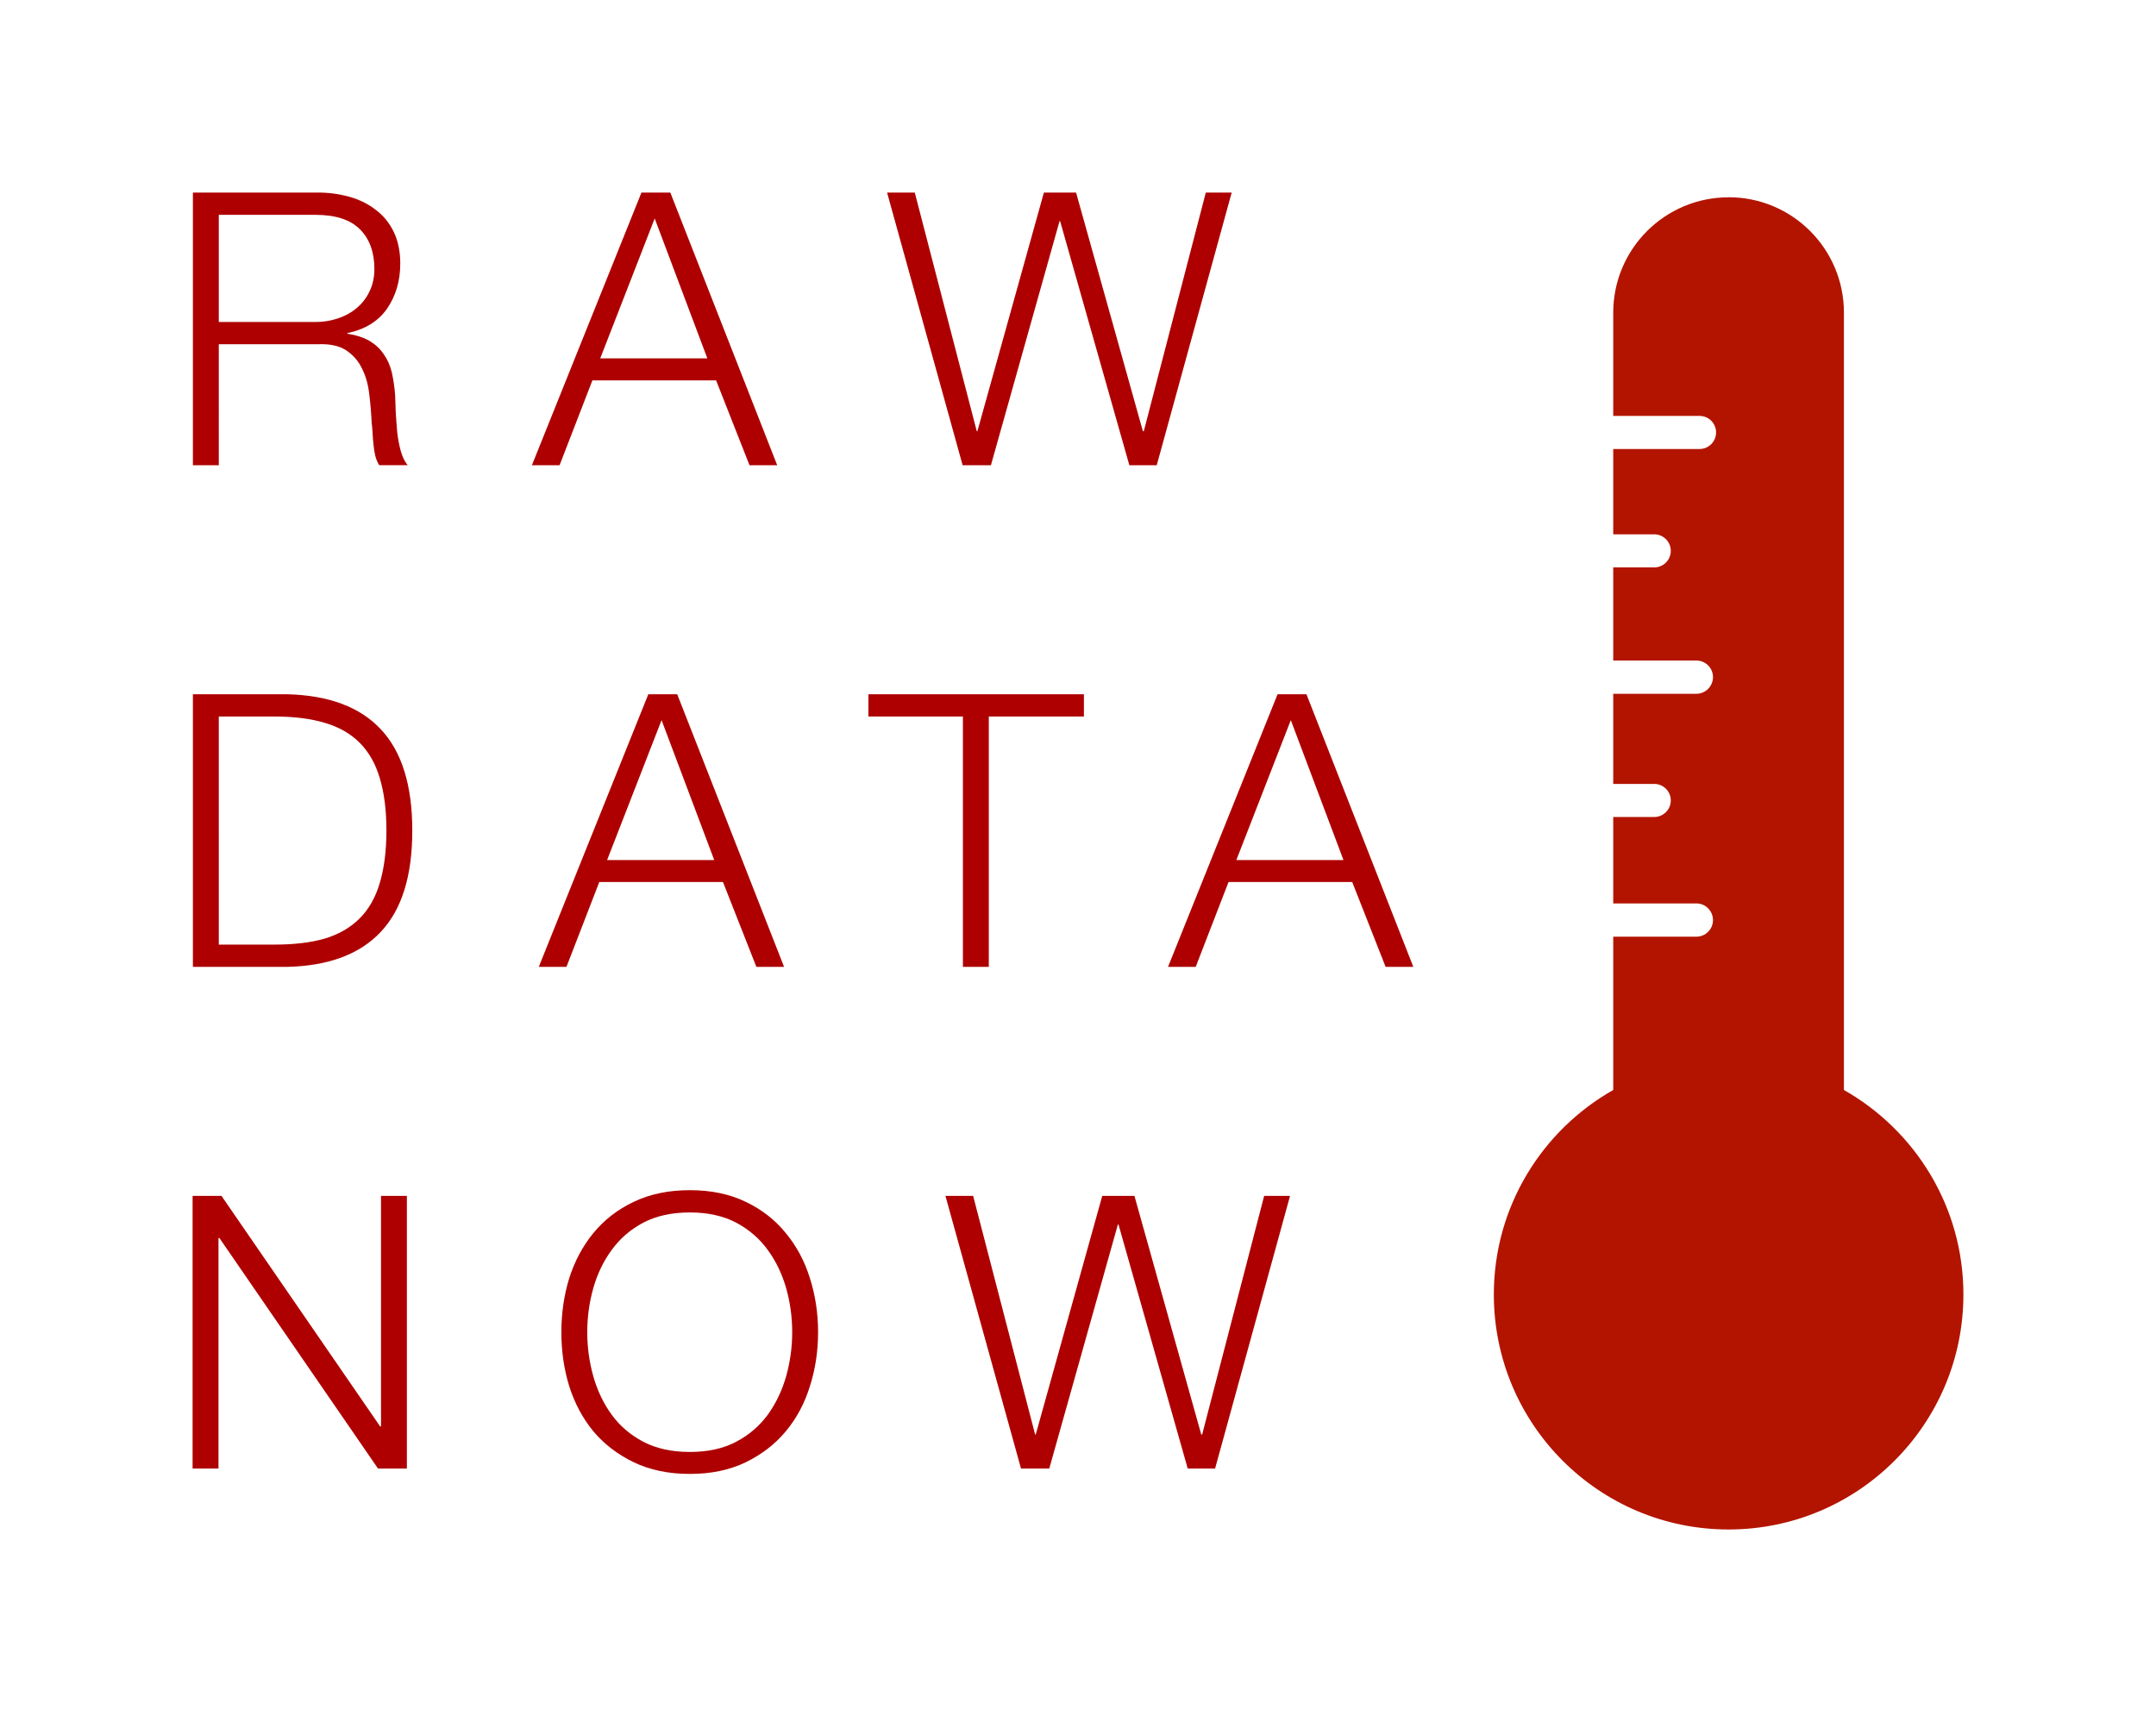
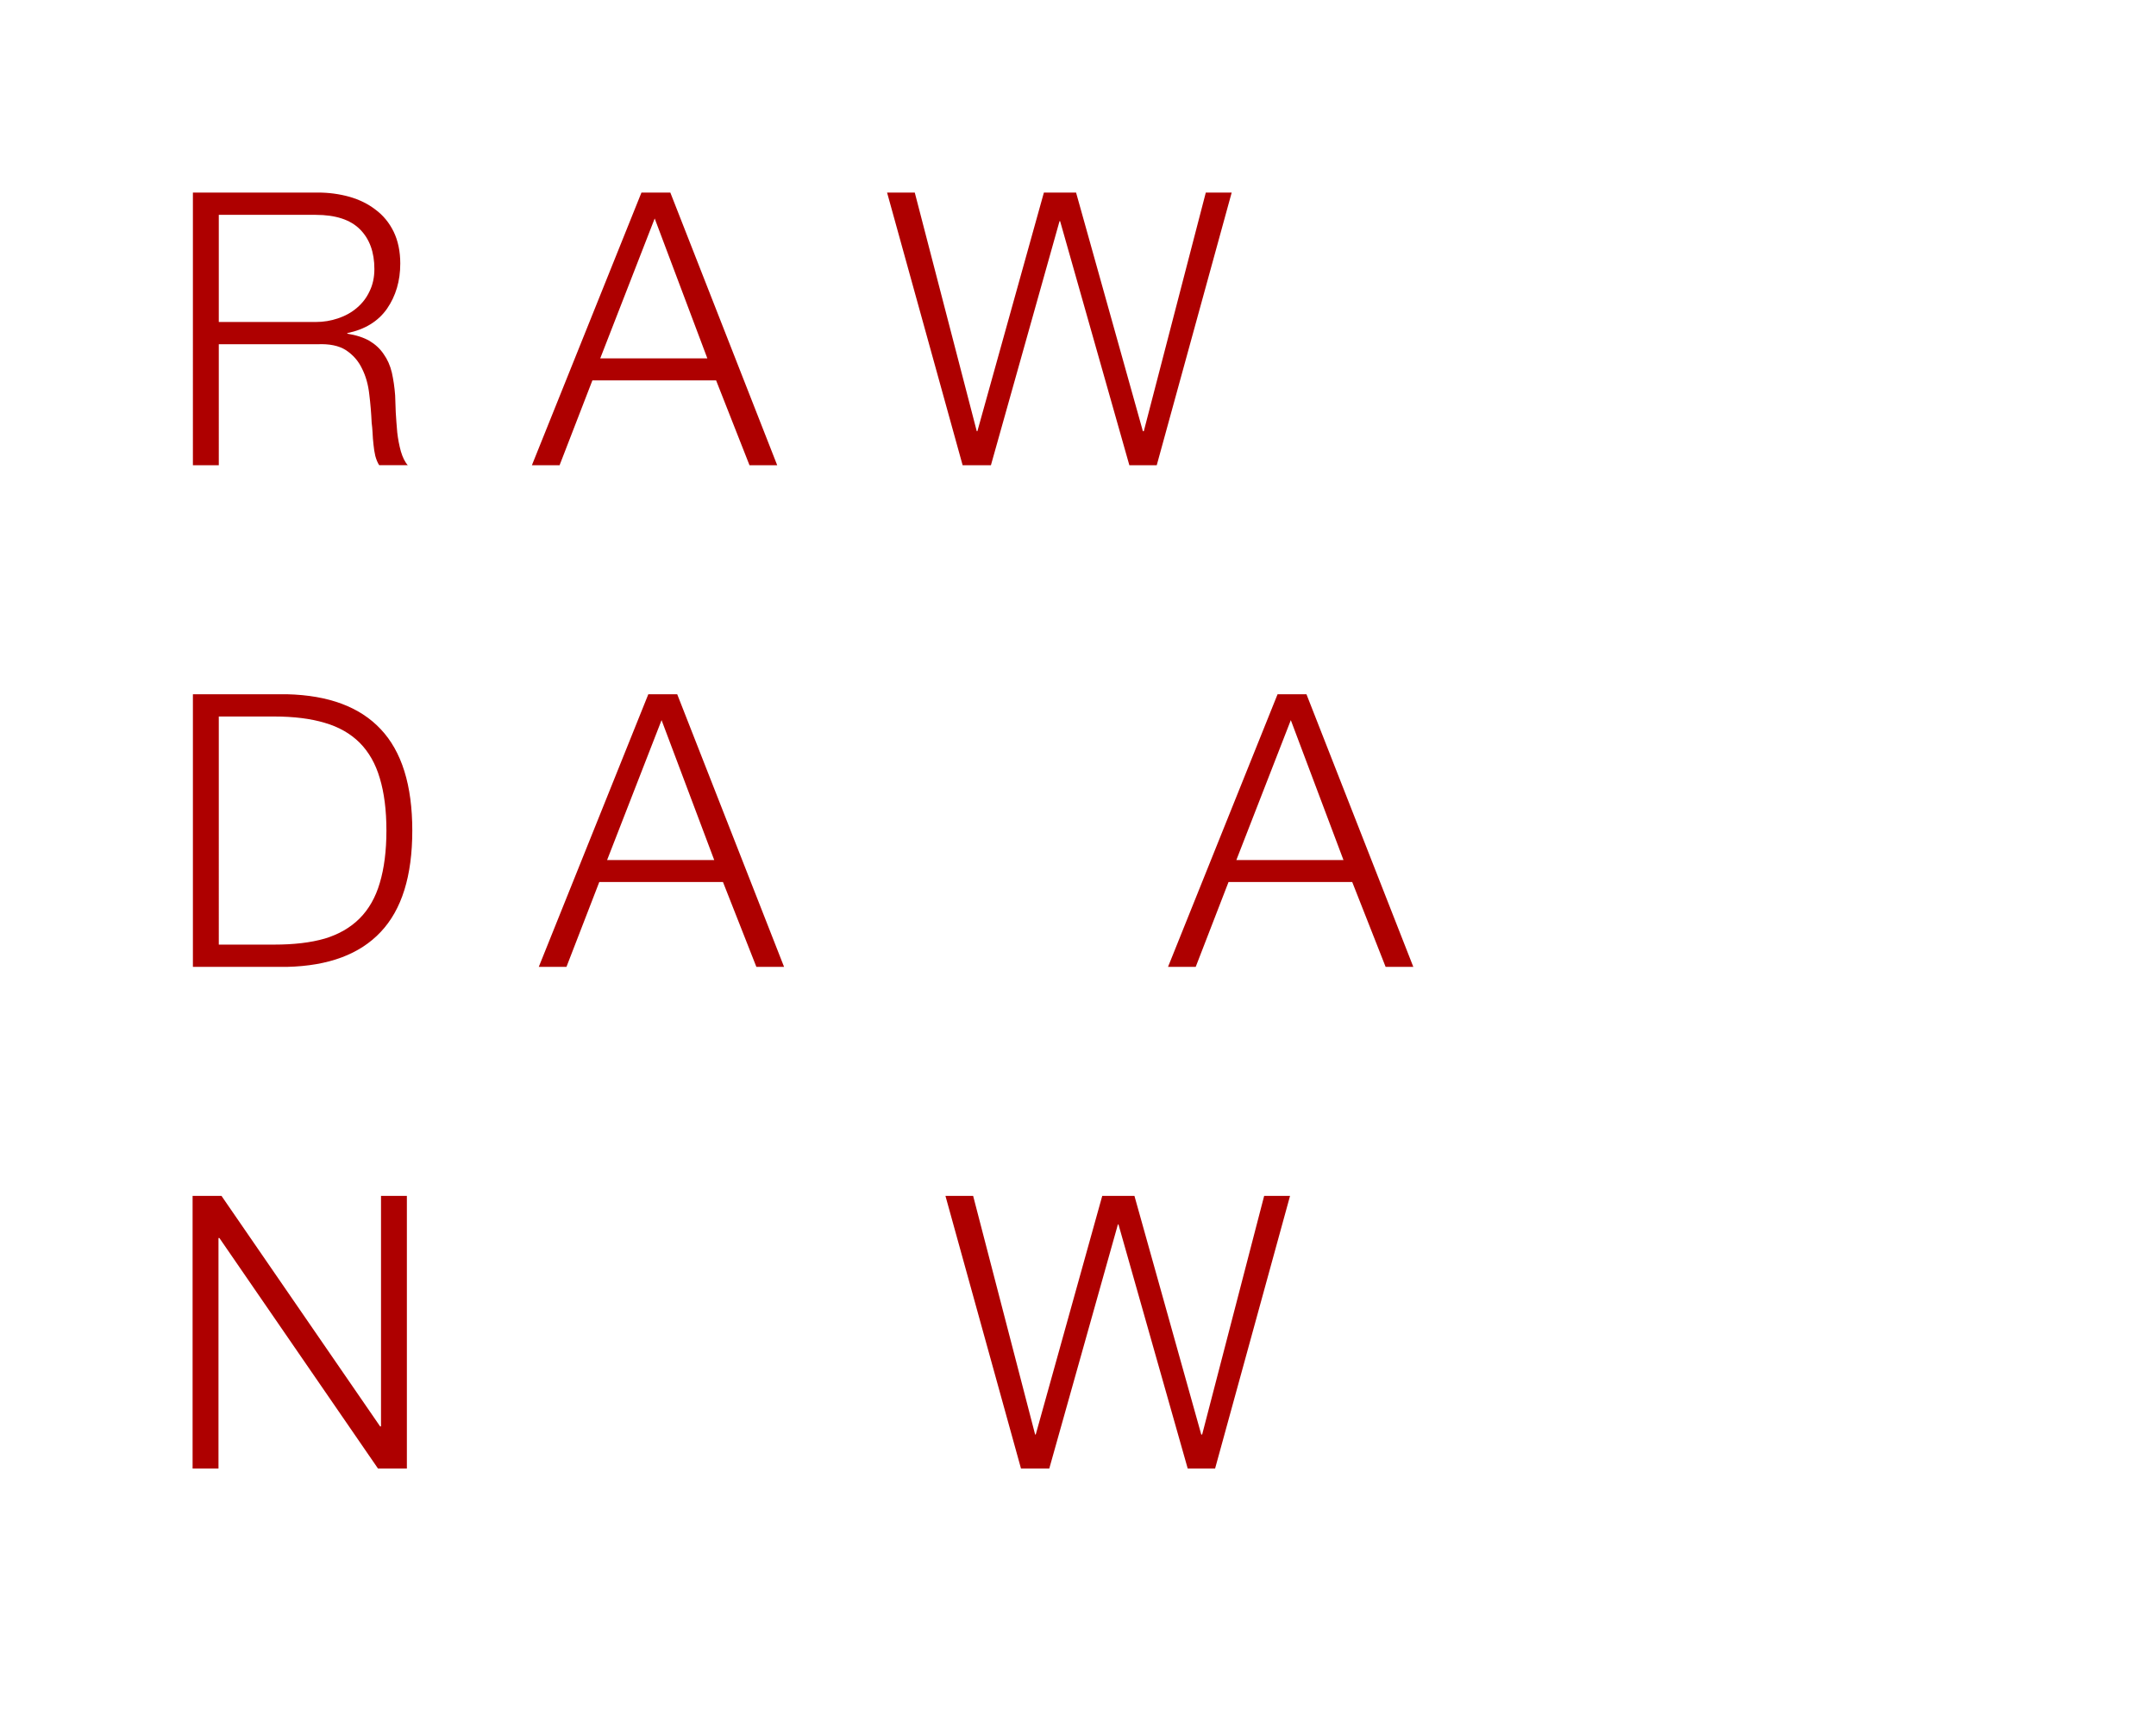
<svg xmlns="http://www.w3.org/2000/svg" xmlns:ns1="http://sodipodi.sourceforge.net/DTD/sodipodi-0.dtd" xmlns:ns2="http://www.inkscape.org/namespaces/inkscape" xmlns:xlink="http://www.w3.org/1999/xlink" width="111.934pt" height="89.42pt" viewBox="0 0 111.934 89.42" version="1.2" id="svg4500" ns1:docname="rawdatanow-right-therm-thin.svg" ns2:version="0.92.3 (2405546, 2018-03-11)">
  <ns1:namedview pagecolor="#ffffff" bordercolor="#666666" borderopacity="1" objecttolerance="10" gridtolerance="10" guidetolerance="10" ns2:pageopacity="0" ns2:pageshadow="2" ns2:window-width="1026" ns2:window-height="714" id="namedview4502" showgrid="false" fit-margin-top="10" fit-margin-left="10" fit-margin-right="10" fit-margin-bottom="10" ns2:zoom="0.28921569" ns2:cx="110.61825" ns2:cy="61.968747" ns2:window-x="0" ns2:window-y="0" ns2:window-maximized="0" ns2:current-layer="svg4500" />
  <defs id="defs4453">
    <g id="g4445">
      <symbol overflow="visible" id="glyph0-0" style="overflow:visible">
        <path style="stroke:none" d="M 8.75,-0.156 H 1.141 V -10 H 8.75 Z m -7.766,-10 V 0 H 8.906 v -10.156 z m 0,0" id="path4418" ns2:connector-curvature="0" />
      </symbol>
      <symbol overflow="visible" id="glyph0-1" style="overflow:visible">
        <path style="stroke:none" d="M 2.766,-7.438 V -13 h 5.031 c 1.031,0 1.797,0.25 2.297,0.75 0.5,0.5 0.75,1.188 0.75,2.062 0,0.438 -0.086,0.824 -0.25,1.156 -0.156,0.336 -0.375,0.621 -0.656,0.859 C 9.656,-7.93 9.328,-7.75 8.953,-7.625 c -0.367,0.125 -0.75,0.188 -1.156,0.188 z m -1.344,-6.719 V 0 h 1.344 V -6.281 H 7.875 c 0.633,-0.031 1.133,0.074 1.5,0.312 0.363,0.242 0.641,0.559 0.828,0.953 0.195,0.387 0.32,0.828 0.375,1.328 0.062,0.492 0.102,0.984 0.125,1.484 0.02,0.148 0.035,0.32 0.047,0.516 0.008,0.199 0.023,0.402 0.047,0.609 0.02,0.211 0.051,0.406 0.094,0.594 0.051,0.188 0.117,0.352 0.203,0.484 h 1.484 C 12.43,-0.164 12.312,-0.406 12.219,-0.719 12.133,-1.031 12.07,-1.359 12.031,-1.703 12,-2.055 11.973,-2.406 11.953,-2.75 c -0.012,-0.344 -0.023,-0.633 -0.031,-0.875 -0.031,-0.426 -0.09,-0.82 -0.172,-1.188 -0.086,-0.363 -0.227,-0.68 -0.422,-0.953 -0.188,-0.281 -0.434,-0.508 -0.734,-0.688 -0.305,-0.176 -0.688,-0.301 -1.156,-0.375 v -0.031 c 0.914,-0.188 1.602,-0.609 2.062,-1.266 0.457,-0.664 0.688,-1.445 0.688,-2.344 0,-0.633 -0.117,-1.188 -0.344,-1.656 -0.23,-0.469 -0.543,-0.848 -0.938,-1.141 -0.387,-0.301 -0.84,-0.523 -1.359,-0.672 -0.523,-0.145 -1.07,-0.219 -1.641,-0.219 z m 0,0" id="path4421" ns2:connector-curvature="0" />
      </symbol>
      <symbol overflow="visible" id="glyph0-2" style="overflow:visible">
-         <path style="stroke:none" d="M 3.422,-5.547 6.25,-12.812 8.984,-5.547 Z M 5.562,-14.156 -0.125,0 H 1.312 L 3.016,-4.406 H 9.438 L 11.172,0 h 1.438 L 7.062,-14.156 Z m 0,0" id="path4424" ns2:connector-curvature="0" />
+         <path style="stroke:none" d="M 3.422,-5.547 6.25,-12.812 8.984,-5.547 M 5.562,-14.156 -0.125,0 H 1.312 L 3.016,-4.406 H 9.438 L 11.172,0 h 1.438 L 7.062,-14.156 Z m 0,0" id="path4424" ns2:connector-curvature="0" />
      </symbol>
      <symbol overflow="visible" id="glyph0-3" style="overflow:visible">
        <path style="stroke:none" d="M 0,-14.156 3.922,0 h 1.469 l 3.562,-12.672 h 0.031 L 12.578,0 H 14 l 3.891,-14.156 h -1.344 l -3.219,12.391 H 13.281 L 9.812,-14.156 H 8.141 L 4.688,-1.766 H 4.656 L 1.438,-14.156 Z m 0,0" id="path4427" ns2:connector-curvature="0" />
      </symbol>
      <symbol overflow="visible" id="glyph0-4" style="overflow:visible">
        <path style="stroke:none" d="" id="path4430" ns2:connector-curvature="0" />
      </symbol>
      <symbol overflow="visible" id="glyph0-5" style="overflow:visible">
        <path style="stroke:none" d="M 1.422,-14.156 V 0 H 6.312 c 2.156,-0.051 3.773,-0.656 4.859,-1.812 1.094,-1.156 1.641,-2.91 1.641,-5.266 0,-2.352 -0.547,-4.109 -1.641,-5.266 C 10.086,-13.5 8.469,-14.102 6.312,-14.156 Z m 1.344,13 V -13 h 2.875 c 1.02,0 1.895,0.109 2.625,0.328 0.727,0.211 1.332,0.555 1.812,1.031 0.477,0.48 0.828,1.094 1.047,1.844 0.227,0.75 0.344,1.656 0.344,2.719 0,1.055 -0.117,1.961 -0.344,2.719 -0.219,0.75 -0.57,1.367 -1.047,1.844 -0.48,0.48 -1.086,0.828 -1.812,1.047 -0.73,0.211 -1.605,0.312 -2.625,0.312 z m 0,0" id="path4433" ns2:connector-curvature="0" />
      </symbol>
      <symbol overflow="visible" id="glyph0-6" style="overflow:visible">
-         <path style="stroke:none" d="M -0.078,-14.156 V -13 h 4.906 V 0 h 1.344 v -13 h 4.938 v -1.156 z m 0,0" id="path4436" ns2:connector-curvature="0" />
-       </symbol>
+         </symbol>
      <symbol overflow="visible" id="glyph0-7" style="overflow:visible">
        <path style="stroke:none" d="M 1.406,-14.156 V 0 H 2.75 V -11.969 H 2.797 L 11.031,0 h 1.5 V -14.156 H 11.188 V -2.188 h -0.047 L 2.906,-14.156 Z m 0,0" id="path4439" ns2:connector-curvature="0" />
      </symbol>
      <symbol overflow="visible" id="glyph0-8" style="overflow:visible">
-         <path style="stroke:none" d="m 2.016,-7.078 c 0,-0.781 0.102,-1.539 0.312,-2.281 0.207,-0.738 0.523,-1.398 0.953,-1.984 0.426,-0.594 0.973,-1.066 1.641,-1.422 0.676,-0.352 1.484,-0.531 2.422,-0.531 0.938,0 1.738,0.18 2.406,0.531 0.664,0.355 1.211,0.828 1.641,1.422 0.426,0.586 0.742,1.246 0.953,1.984 0.207,0.742 0.312,1.5 0.312,2.281 0,0.773 -0.105,1.531 -0.312,2.281 -0.211,0.742 -0.527,1.406 -0.953,2 -0.43,0.586 -0.977,1.055 -1.641,1.406 -0.668,0.355 -1.469,0.531 -2.406,0.531 -0.938,0 -1.746,-0.176 -2.422,-0.531 -0.668,-0.352 -1.215,-0.82 -1.641,-1.406 -0.43,-0.594 -0.746,-1.258 -0.953,-2 -0.211,-0.75 -0.312,-1.508 -0.312,-2.281 z m -1.344,0 c 0,0.98 0.133,1.914 0.406,2.797 0.281,0.887 0.695,1.668 1.25,2.344 0.562,0.668 1.258,1.203 2.094,1.609 0.844,0.406 1.816,0.609 2.922,0.609 1.102,0 2.07,-0.203 2.906,-0.609 0.832,-0.406 1.523,-0.941 2.078,-1.609 0.562,-0.676 0.977,-1.457 1.25,-2.344 C 13.859,-5.164 14,-6.098 14,-7.078 14,-8.055 13.859,-8.988 13.578,-9.875 c -0.273,-0.883 -0.688,-1.664 -1.25,-2.344 -0.555,-0.688 -1.246,-1.227 -2.078,-1.625 -0.836,-0.406 -1.805,-0.609 -2.906,-0.609 -1.105,0 -2.078,0.203 -2.922,0.609 -0.836,0.398 -1.531,0.938 -2.094,1.625 -0.555,0.68 -0.969,1.461 -1.25,2.344 -0.273,0.887 -0.406,1.82 -0.406,2.797 z m 0,0" id="path4442" ns2:connector-curvature="0" />
-       </symbol>
+         </symbol>
    </g>
    <clipPath id="clip1">
      <path d="M 0,83 H 792 V 529 H 0 Z m 0,0" id="path4447" ns2:connector-curvature="0" />
    </clipPath>
    <clipPath id="clip2">
-       <path d="m 419,273 h 24.906 v 69.891 H 419 Z m 0,0" id="path4450" ns2:connector-curvature="0" />
-     </clipPath>
+       </clipPath>
  </defs>
  <g id="g4463" style="fill:#ae0000;fill-opacity:1" transform="translate(-341.562,-263.056)">
    <use height="100%" width="100%" id="use4459" y="287.212" x="350.155" xlink:href="#glyph0-1" />
    <use height="100%" width="100%" id="use4461" y="287.212" x="369.302" xlink:href="#glyph0-2" />
  </g>
  <g id="g4469" style="fill:#ae0000;fill-opacity:1" transform="translate(-341.562,-263.056)">
    <use height="100%" width="100%" id="use4465" y="287.212" x="387.617" xlink:href="#glyph0-3" />
    <use height="100%" width="100%" id="use4467" y="287.212" x="411.516" xlink:href="#glyph0-4" />
  </g>
  <g id="g4475" style="fill:#ae0000;fill-opacity:1" transform="translate(-341.562,-263.056)">
    <use height="100%" width="100%" id="use4471" y="313.26" x="350.155" xlink:href="#glyph0-5" />
    <use height="100%" width="100%" id="use4473" y="313.26" x="369.659" xlink:href="#glyph0-2" />
  </g>
  <g id="g4479" style="fill:#ae0000;fill-opacity:1" transform="translate(-341.562,-263.056)">
    <use height="100%" width="100%" id="use4477" y="313.26" x="386.726" xlink:href="#glyph0-6" />
  </g>
  <g id="g4485" style="fill:#ae0000;fill-opacity:1" transform="translate(-341.562,-263.056)">
    <use height="100%" width="100%" id="use4481" y="313.26" x="402.328" xlink:href="#glyph0-2" />
    <use height="100%" width="100%" id="use4483" y="313.26" x="420.742" xlink:href="#glyph0-4" />
  </g>
  <g id="g4493" style="fill:#ae0000;fill-opacity:1" transform="translate(-341.562,-263.056)">
    <use height="100%" width="100%" id="use4487" y="339.307" x="350.155" xlink:href="#glyph0-7" />
    <use height="100%" width="100%" id="use4489" y="339.307" x="370.035" xlink:href="#glyph0-8" />
    <use height="100%" width="100%" id="use4491" y="339.307" x="390.647" xlink:href="#glyph0-3" />
  </g>
  <g style="clip-rule:nonzero" id="g4497" clip-path="url(#clip2)" transform="translate(-341.562,-263.056)">
    <path ns2:connector-curvature="0" id="path4495" d="m 431.305,273.301 c -3.309,0 -5.988,2.684 -5.988,5.992 v 5.359 h 4.48 c 0.477,0 0.859,0.383 0.859,0.859 0,0.473 -0.383,0.859 -0.859,0.859 h -4.48 v 4.43 h 2.129 c 0.473,0 0.859,0.383 0.859,0.859 0,0.477 -0.387,0.859 -0.859,0.859 h -2.129 v 4.836 h 4.32 c 0.473,0 0.859,0.387 0.859,0.859 0,0.477 -0.387,0.867 -0.859,0.867 h -4.32 v 4.68 h 2.129 c 0.473,0 0.859,0.383 0.859,0.859 0,0.473 -0.387,0.859 -0.859,0.859 h -2.129 v 4.488 h 4.32 c 0.473,0 0.859,0.391 0.859,0.867 0,0.473 -0.387,0.859 -0.859,0.859 h -4.32 v 7.961 c -3.695,2.094 -6.199,6.062 -6.199,10.617 0,6.738 5.457,12.203 12.188,12.203 6.73,0 12.191,-5.465 12.191,-12.203 0,-4.555 -2.508,-8.523 -6.203,-10.617 v -40.363 c 0,-3.309 -2.68,-5.992 -5.988,-5.992 z m 0,0" style="fill:#b31400;fill-opacity:1;fill-rule:nonzero;stroke:none" />
  </g>
</svg>